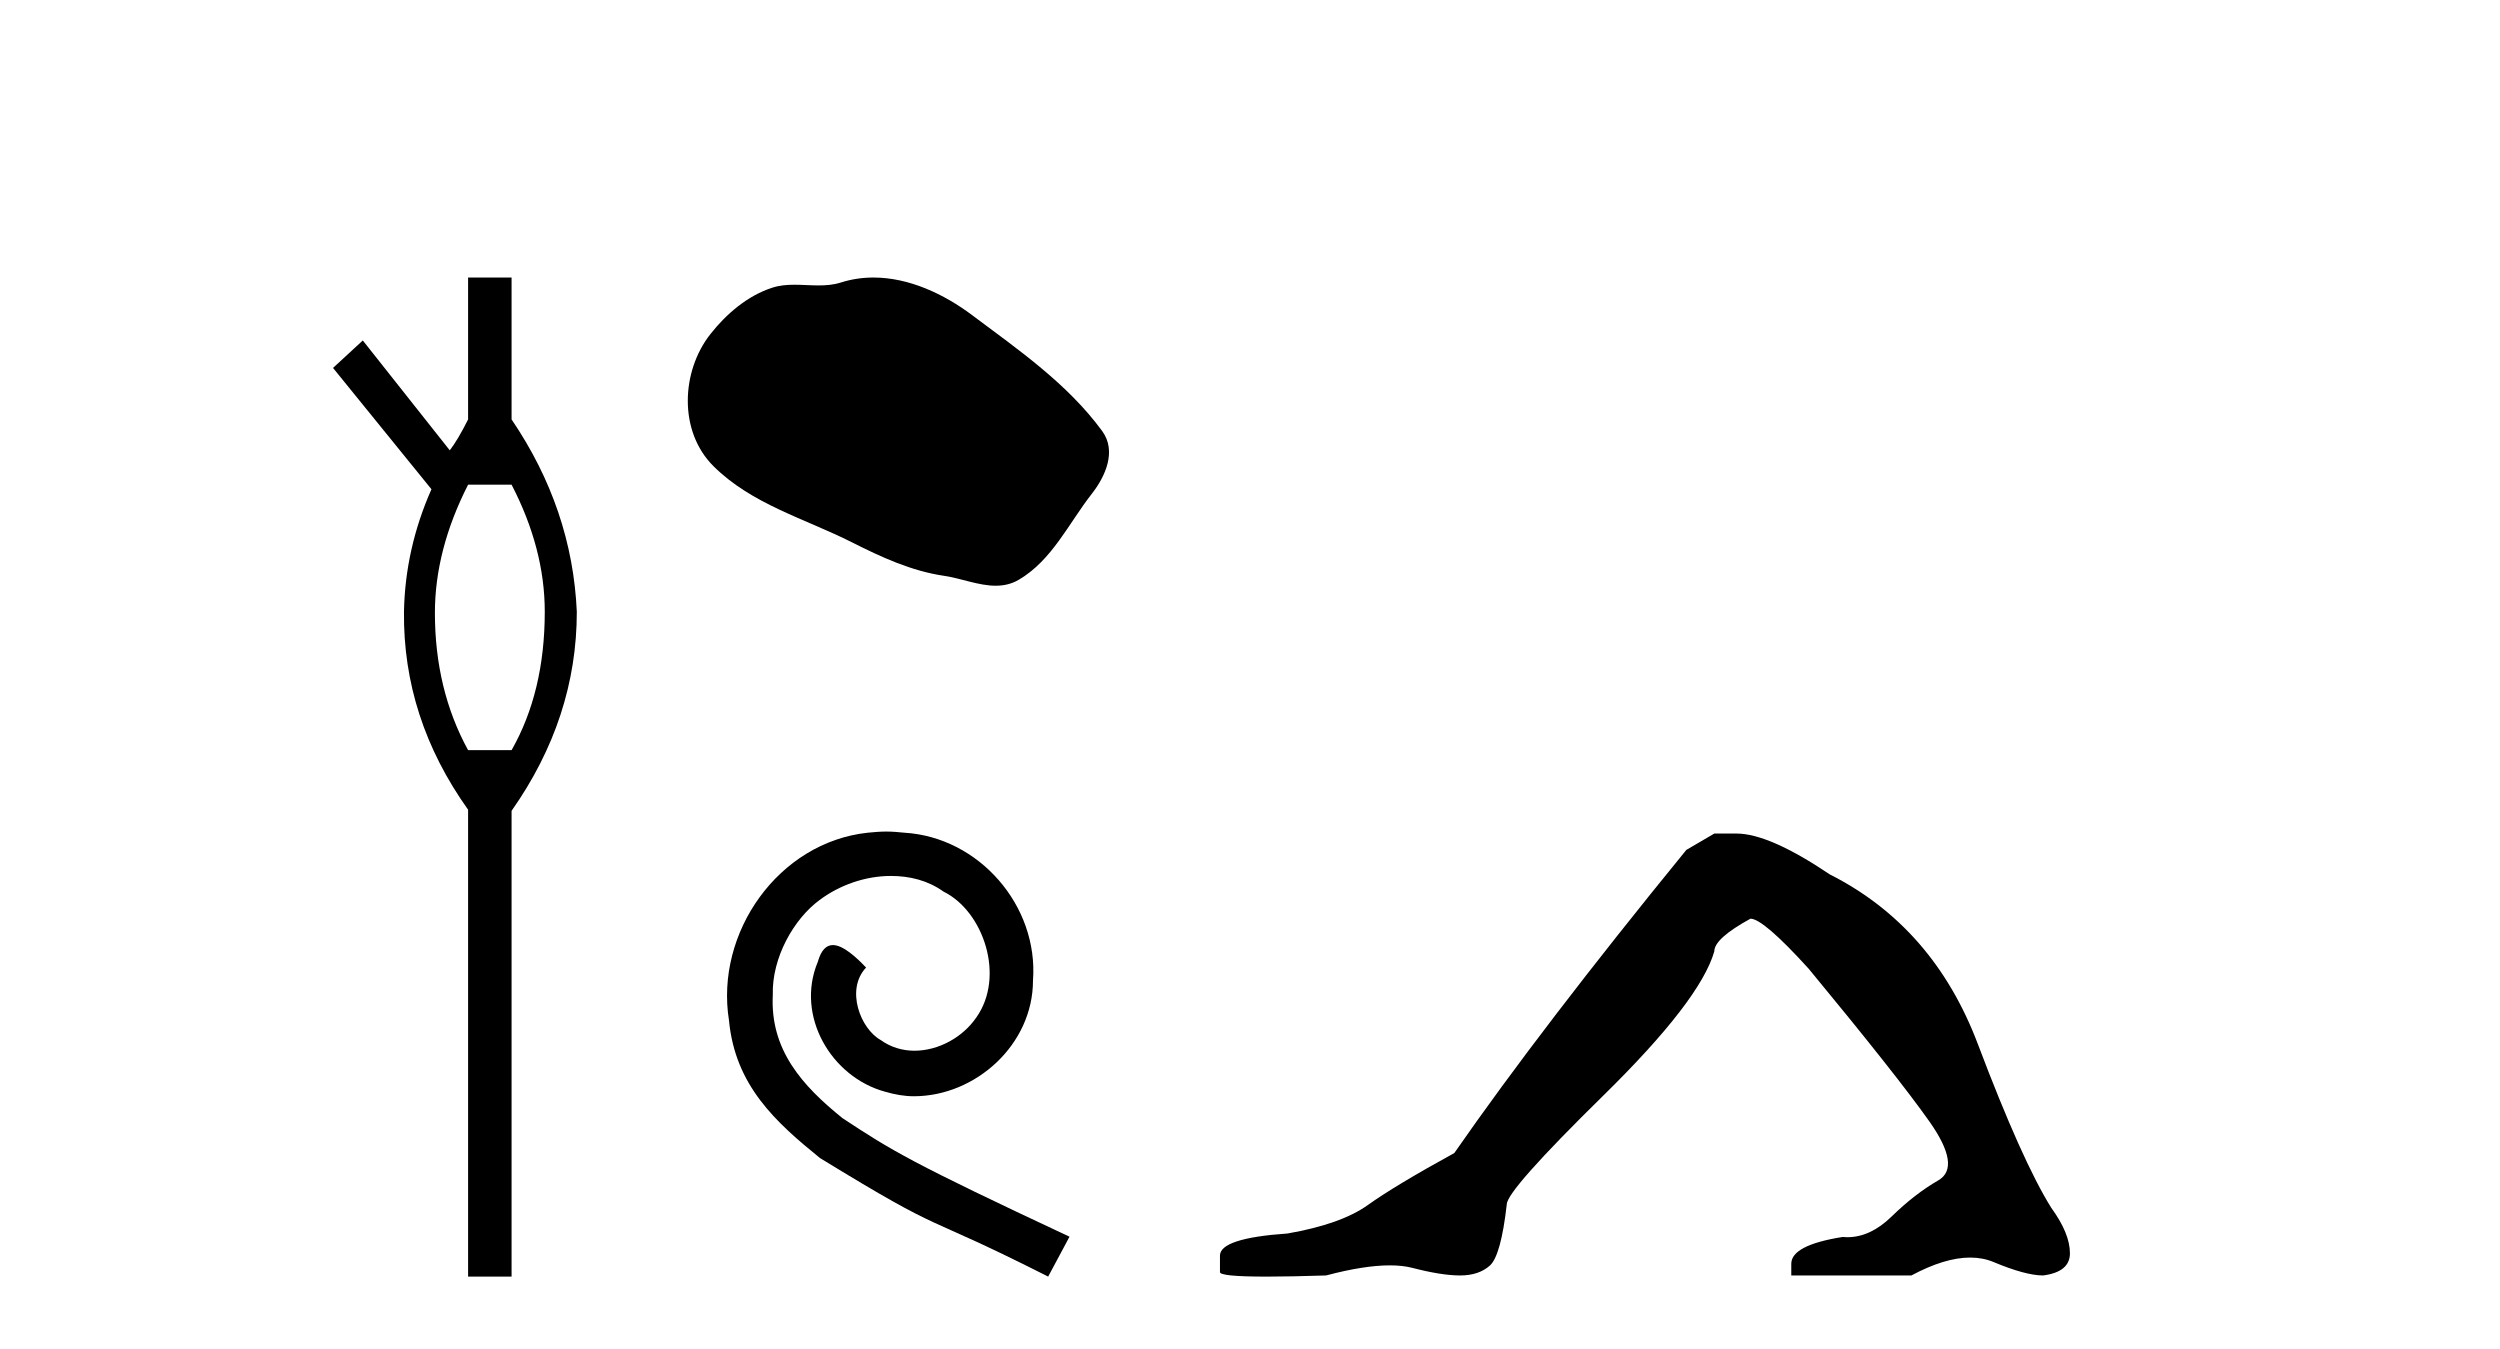
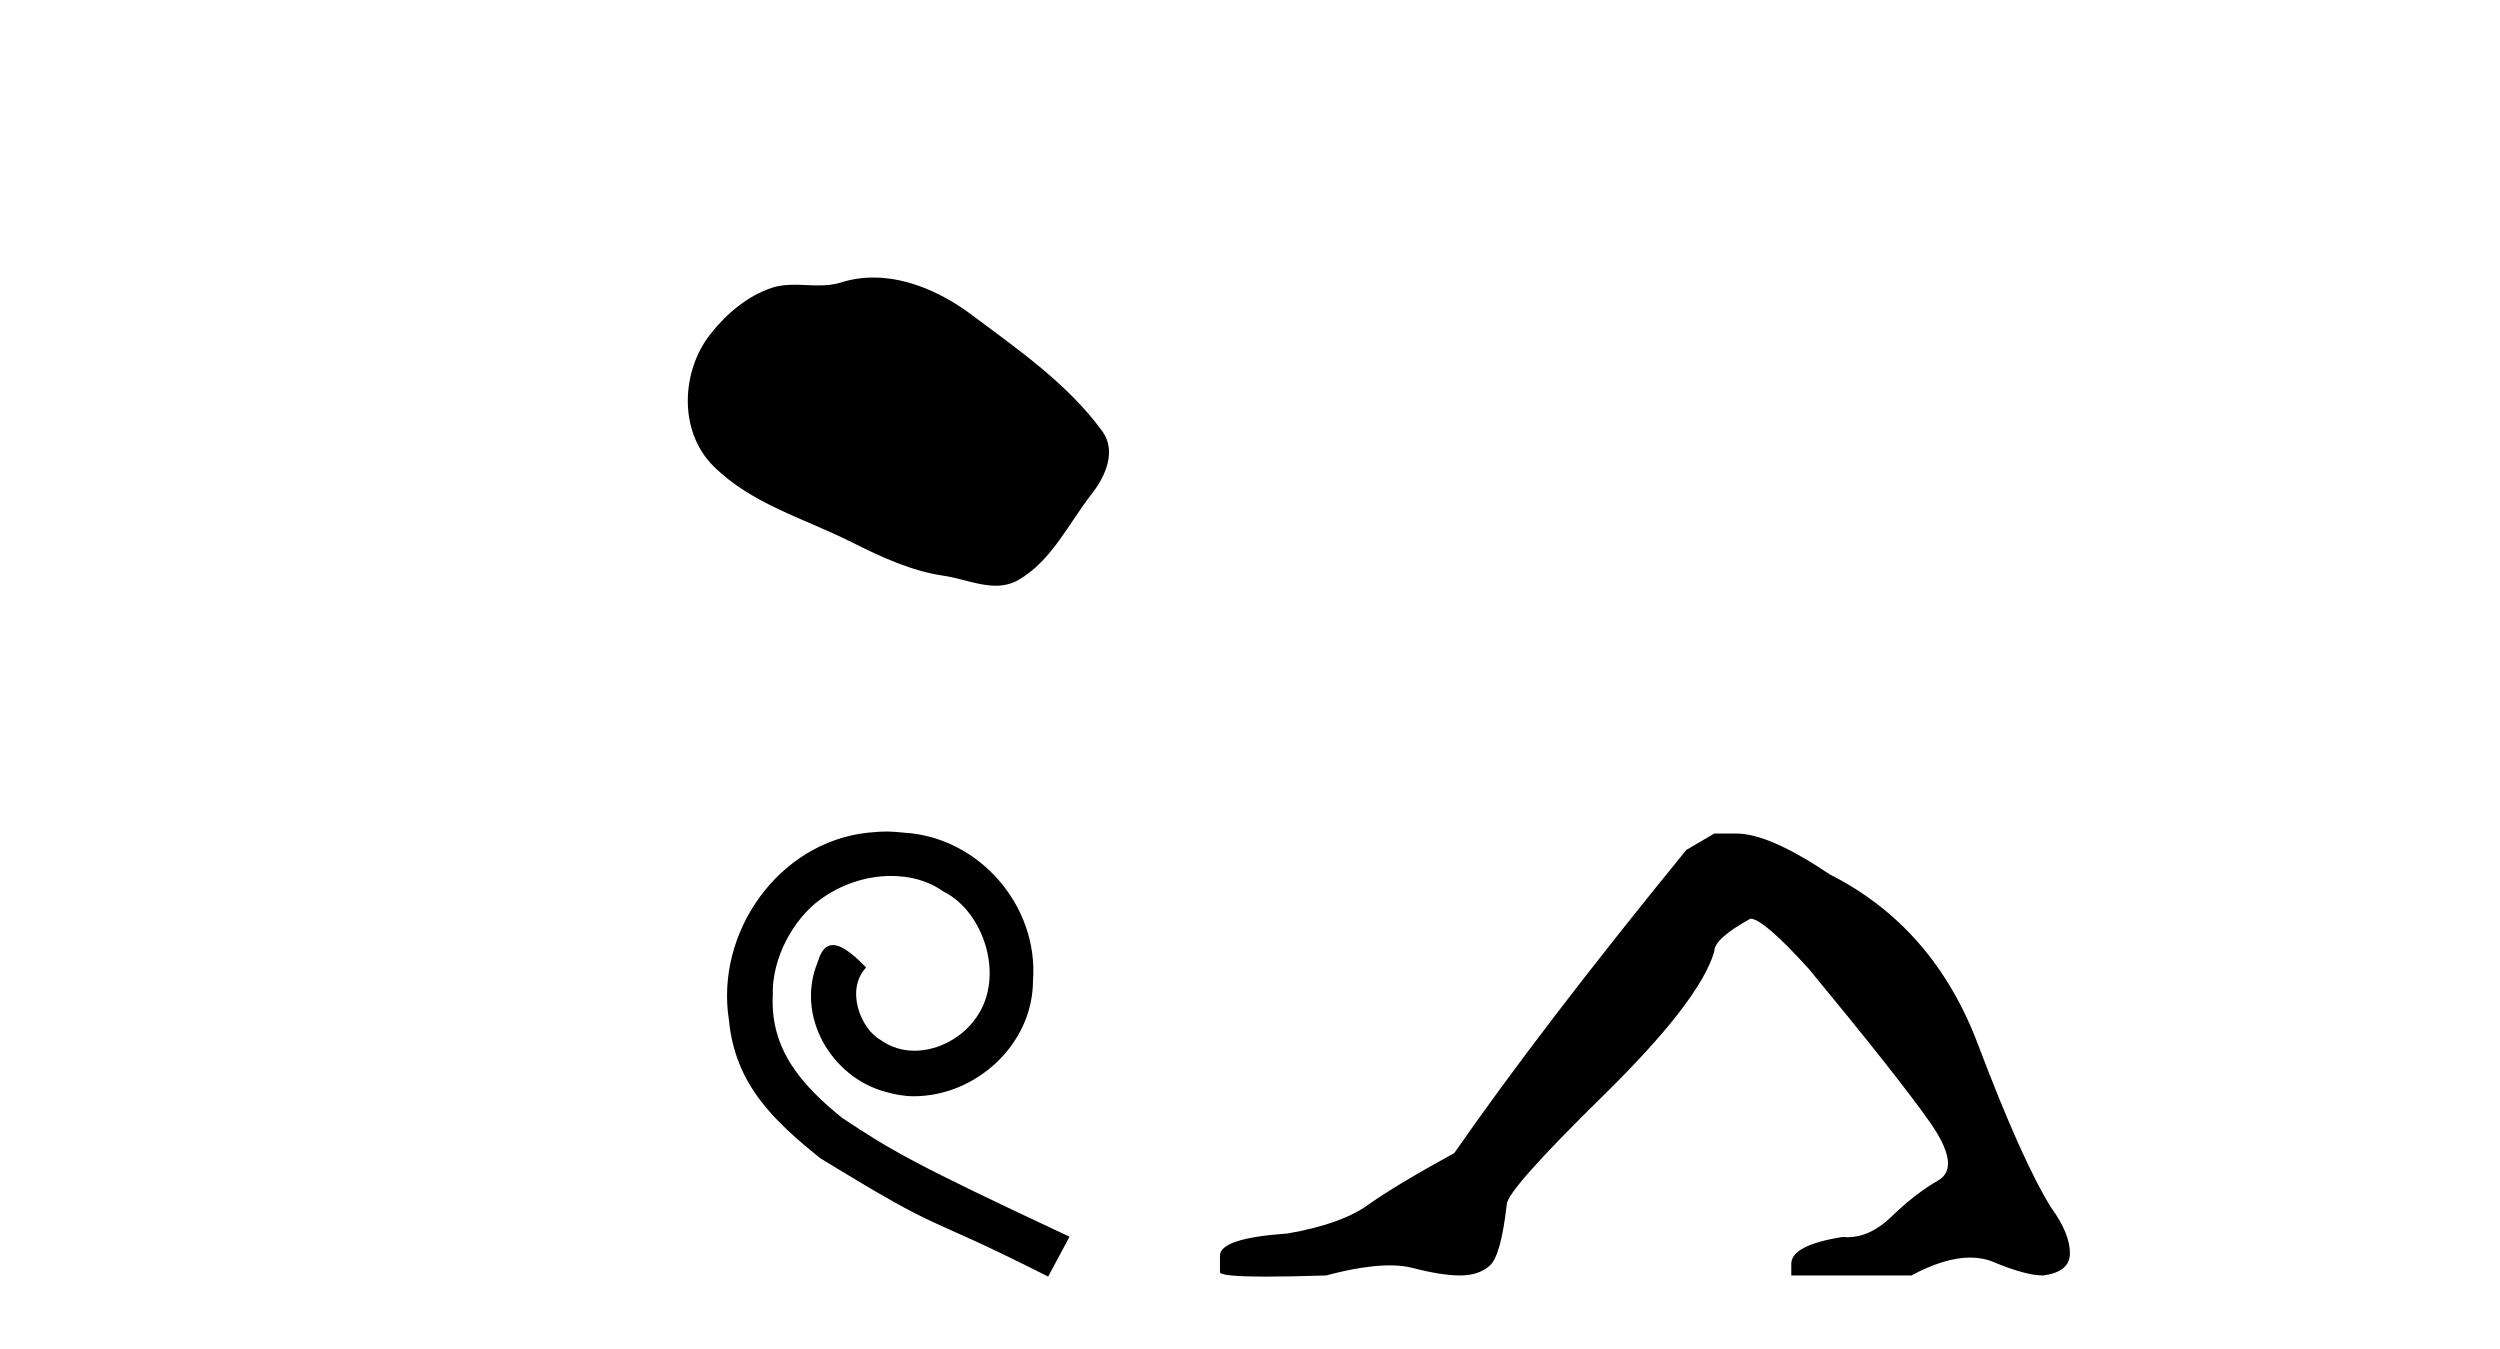
<svg xmlns="http://www.w3.org/2000/svg" width="76.0" height="41.0">
-   <path d="M 15.552 14.734 Q 16.561 16.682 16.561 18.596 Q 16.561 21.031 15.552 22.805 L 14.23 22.805 Q 13.221 20.962 13.221 18.631 Q 13.221 16.717 14.23 14.734 ZM 14.23 8.437 L 14.23 12.751 Q 13.916 13.377 13.673 13.69 L 11.029 10.35 L 10.124 11.185 L 13.116 14.873 Q 12.316 16.682 12.281 18.596 Q 12.246 21.831 14.23 24.615 L 14.23 38.809 L 15.552 38.809 L 15.552 24.649 Q 17.535 21.831 17.535 18.596 Q 17.395 15.465 15.552 12.751 L 15.552 8.437 Z" style="fill:#000000;stroke:none" />
  <path d="M 26.553 8.437 C 26.223 8.437 25.89 8.484 25.563 8.588 C 25.342 8.659 25.115 8.677 24.886 8.677 C 24.642 8.677 24.396 8.656 24.152 8.656 C 23.924 8.656 23.698 8.674 23.48 8.745 C 22.729 8.987 22.083 9.539 21.596 10.157 C 20.71 11.281 20.62 13.104 21.686 14.168 C 22.851 15.33 24.474 15.767 25.9 16.487 C 26.792 16.937 27.709 17.361 28.706 17.506 C 29.214 17.581 29.751 17.806 30.269 17.806 C 30.508 17.806 30.743 17.758 30.969 17.626 C 31.982 17.033 32.49 15.906 33.191 15.011 C 33.614 14.471 33.947 13.707 33.507 13.105 C 32.458 11.67 30.964 10.637 29.551 9.579 C 28.692 8.935 27.629 8.437 26.553 8.437 Z" style="fill:#000000;stroke:none" />
  <path d="M 26.944 25.279 C 26.756 25.279 26.568 25.297 26.381 25.314 C 23.664 25.604 21.734 28.354 22.161 31.019 C 22.349 33.001 23.579 34.111 24.928 35.205 C 28.943 37.665 27.815 36.759 31.864 38.809 L 32.513 37.596 C 27.696 35.341 27.115 34.983 25.612 33.992 C 24.382 33.001 23.408 31.908 23.493 30.251 C 23.459 29.106 24.143 27.927 24.911 27.364 C 25.526 26.902 26.312 26.629 27.081 26.629 C 27.662 26.629 28.208 26.766 28.687 27.107 C 29.9 27.705 30.566 29.687 29.678 30.934 C 29.268 31.532 28.533 31.942 27.798 31.942 C 27.44 31.942 27.081 31.839 26.773 31.617 C 26.158 31.276 25.697 30.08 26.329 29.414 C 26.039 29.106 25.629 28.73 25.321 28.73 C 25.116 28.73 24.963 28.884 24.86 29.243 C 24.177 30.883 25.27 32.745 26.91 33.189 C 27.201 33.274 27.491 33.326 27.781 33.326 C 29.66 33.326 31.403 31.754 31.403 29.807 C 31.574 27.534 29.763 25.45 27.491 25.314 C 27.32 25.297 27.132 25.279 26.944 25.279 Z" style="fill:#000000;stroke:none" />
  <path d="M 52.115 25.34 L 51.265 25.837 Q 46.87 31.224 44.211 35.052 Q 42.404 36.045 41.588 36.629 Q 40.773 37.214 39.143 37.498 Q 37.087 37.64 37.087 38.171 L 37.087 38.207 L 37.087 38.668 Q 37.063 38.809 38.505 38.809 Q 39.225 38.809 40.312 38.774 Q 41.47 38.467 42.25 38.467 Q 42.64 38.467 42.935 38.543 Q 43.821 38.774 44.388 38.774 Q 44.956 38.774 45.292 38.473 Q 45.629 38.171 45.806 36.612 Q 45.806 36.186 48.748 33.298 Q 51.69 30.409 52.115 28.92 Q 52.115 28.53 53.214 27.928 Q 53.604 27.928 54.986 29.452 Q 57.68 32.713 58.655 34.095 Q 59.63 35.478 58.921 35.885 Q 58.212 36.293 57.503 36.984 Q 56.86 37.611 56.159 37.611 Q 56.087 37.611 56.014 37.604 Q 54.455 37.852 54.455 38.419 L 54.455 38.774 L 58.106 38.774 Q 59.122 38.23 59.893 38.23 Q 60.279 38.23 60.604 38.366 Q 61.579 38.774 62.111 38.774 Q 62.926 38.668 62.926 38.1 Q 62.926 37.498 62.359 36.718 Q 61.473 35.3 60.126 31.738 Q 58.779 28.176 55.624 26.581 Q 53.781 25.34 52.789 25.34 Z" style="fill:#000000;stroke:none" />
</svg>